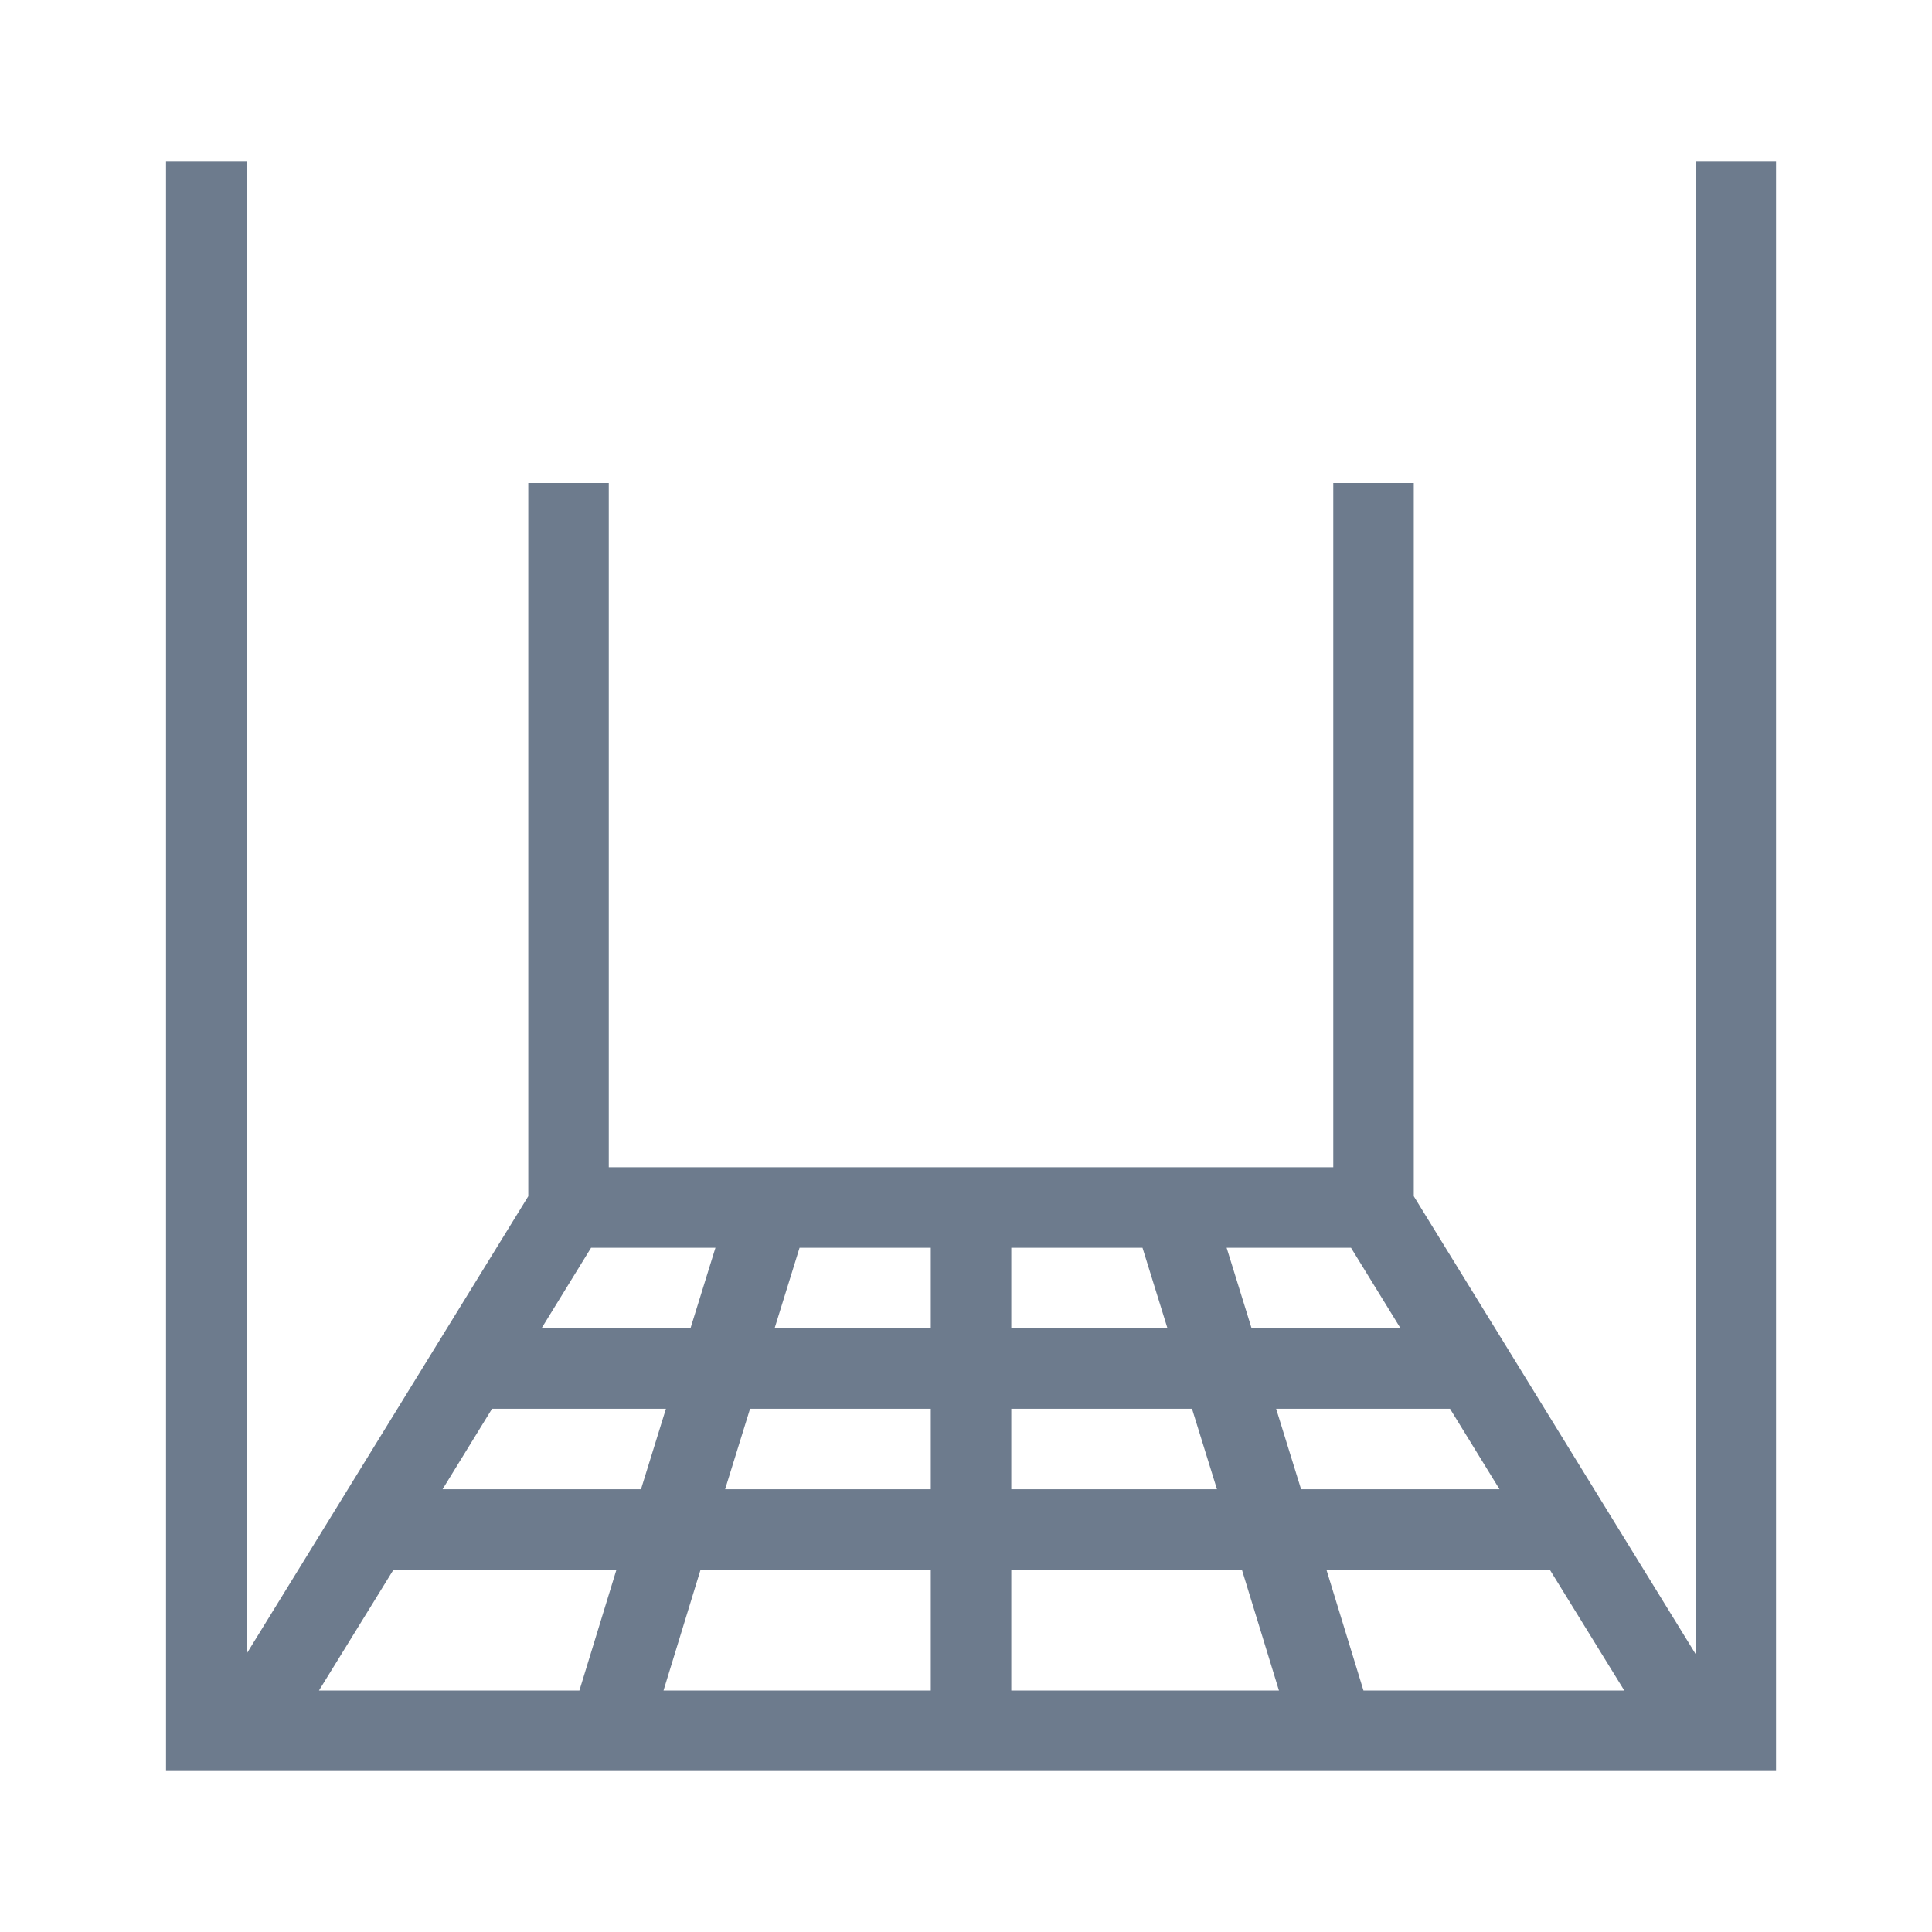
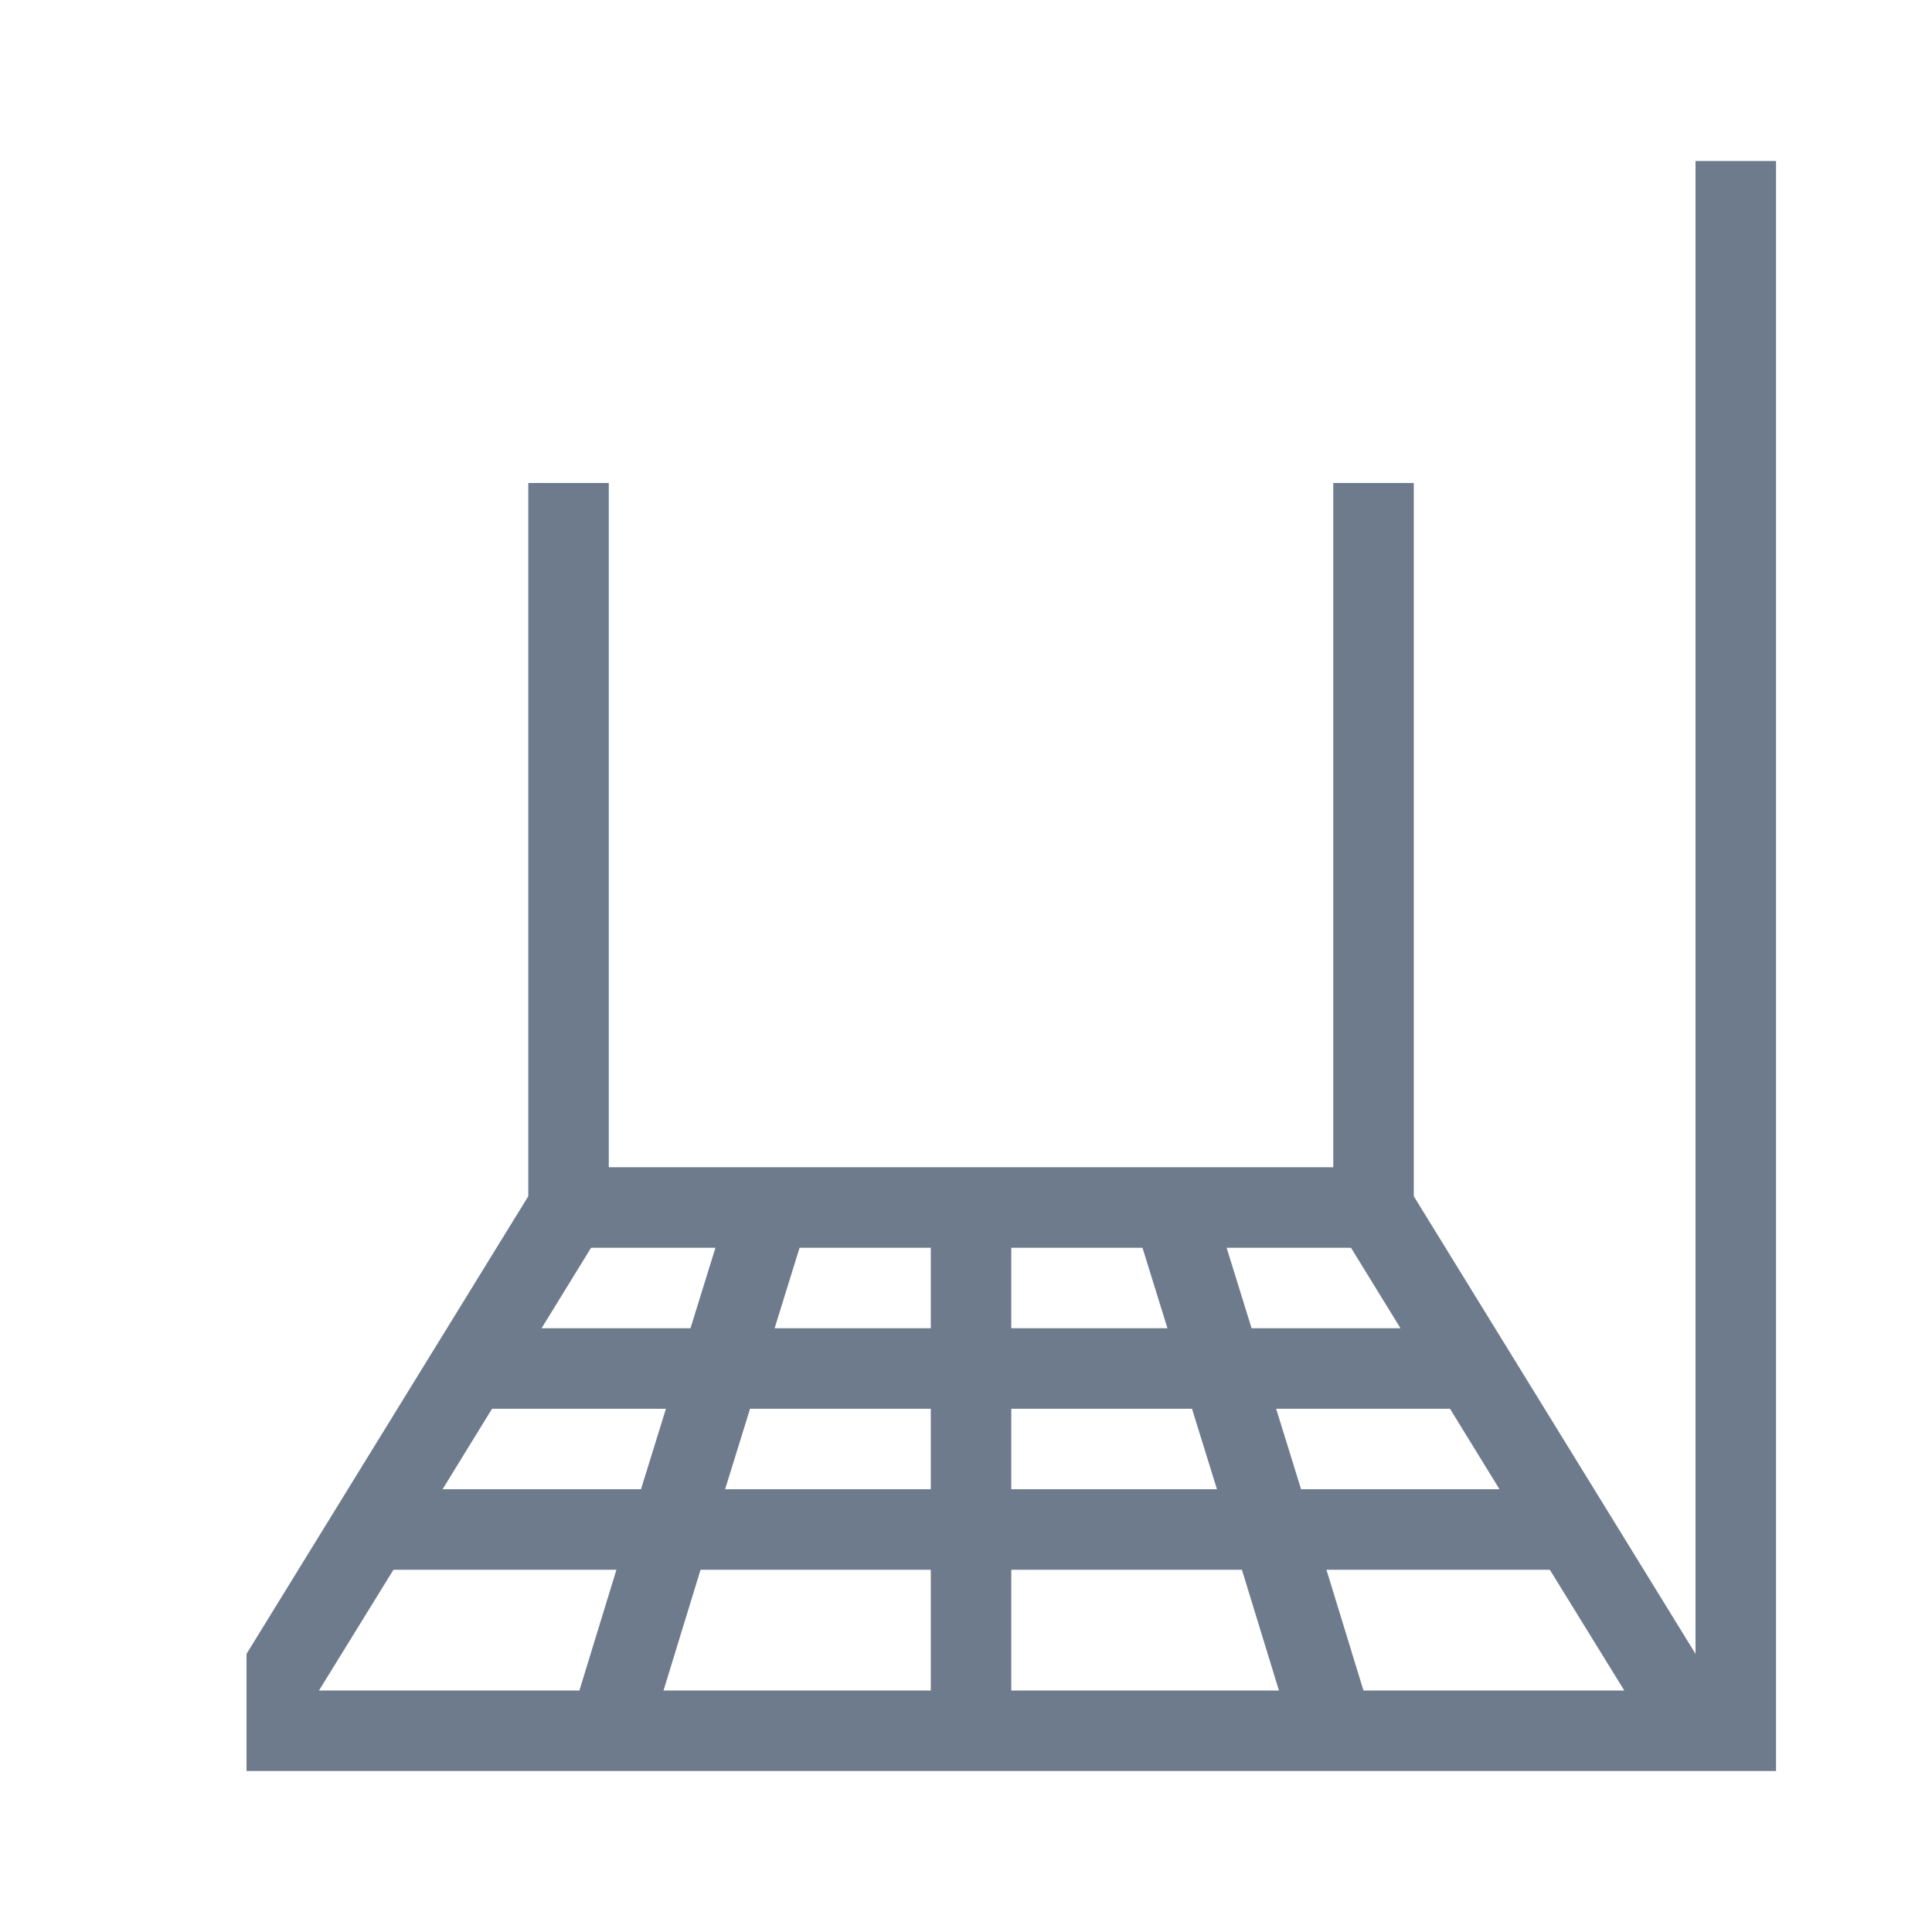
<svg xmlns="http://www.w3.org/2000/svg" width="128" height="128" viewBox="0 0 128 128" fill="none">
-   <path d="M112.333 10.667V109.574L93.667 79.254V32H88.333V77.334H40.333V32H35V79.254L16.333 109.574V10.667H11V117.334H117.667V10.667H112.333ZM49.693 93.334H61.667V98.667H48.04L49.693 93.334ZM42.467 98.667H29.32L32.6 93.334H44.12L42.467 98.667ZM67 93.334H78.973L80.627 98.667H67V93.334ZM84.547 93.334H96.067L99.347 98.667H86.2L84.547 93.334ZM89.507 82.667L92.787 88H82.92L81.267 82.667H89.507ZM75.693 82.667L77.347 88H67V82.667H75.693ZM61.667 88H51.32L52.973 82.667H61.667V88ZM47.4 82.667L45.747 88H35.88L39.16 82.667H47.4ZM26.04 104H40.84L38.387 112H21.133L26.067 104H26.04ZM43.96 112L46.413 104H61.667V112H43.933H43.96ZM67.027 104H82.28L84.733 112H67V104H67.027ZM90.333 112L87.88 104H102.68L107.613 112H90.36H90.333Z" fill="#6D7B8D" />
+   <path d="M112.333 10.667V109.574L93.667 79.254V32H88.333V77.334H40.333V32H35V79.254L16.333 109.574V10.667V117.334H117.667V10.667H112.333ZM49.693 93.334H61.667V98.667H48.04L49.693 93.334ZM42.467 98.667H29.32L32.6 93.334H44.12L42.467 98.667ZM67 93.334H78.973L80.627 98.667H67V93.334ZM84.547 93.334H96.067L99.347 98.667H86.2L84.547 93.334ZM89.507 82.667L92.787 88H82.92L81.267 82.667H89.507ZM75.693 82.667L77.347 88H67V82.667H75.693ZM61.667 88H51.32L52.973 82.667H61.667V88ZM47.4 82.667L45.747 88H35.88L39.16 82.667H47.4ZM26.04 104H40.84L38.387 112H21.133L26.067 104H26.04ZM43.96 112L46.413 104H61.667V112H43.933H43.96ZM67.027 104H82.28L84.733 112H67V104H67.027ZM90.333 112L87.88 104H102.68L107.613 112H90.36H90.333Z" fill="#6D7B8D" />
</svg>